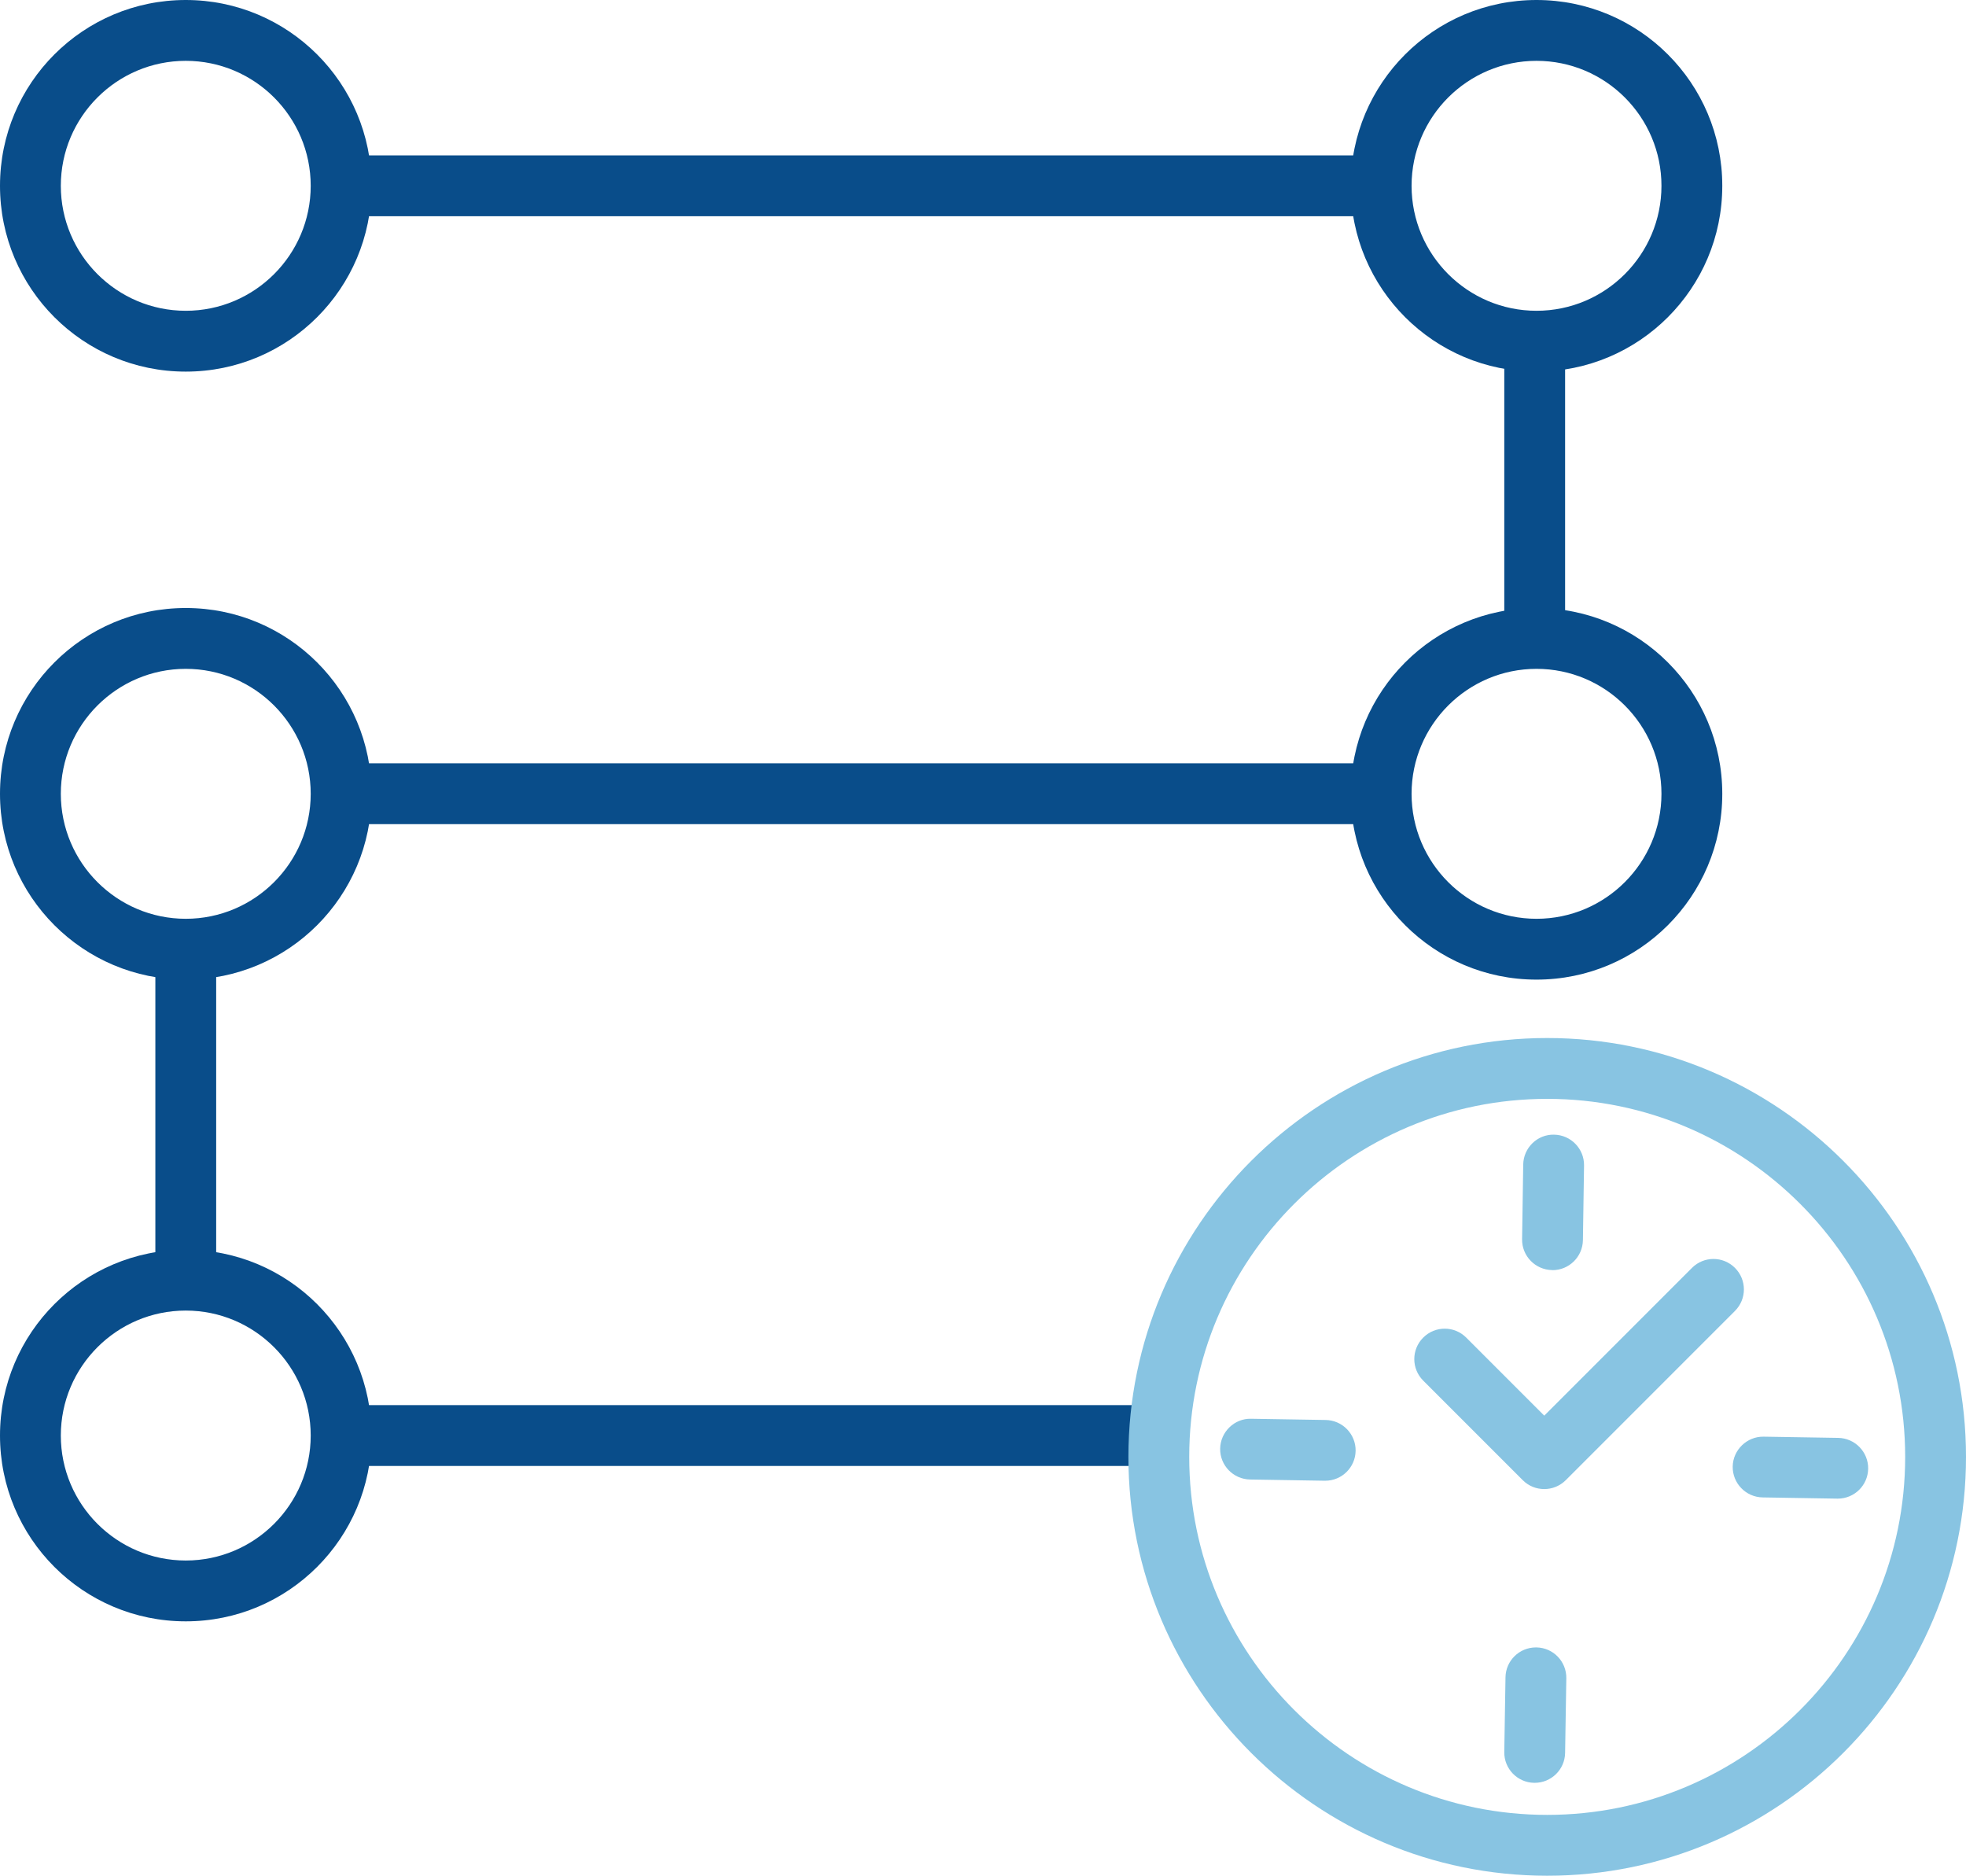
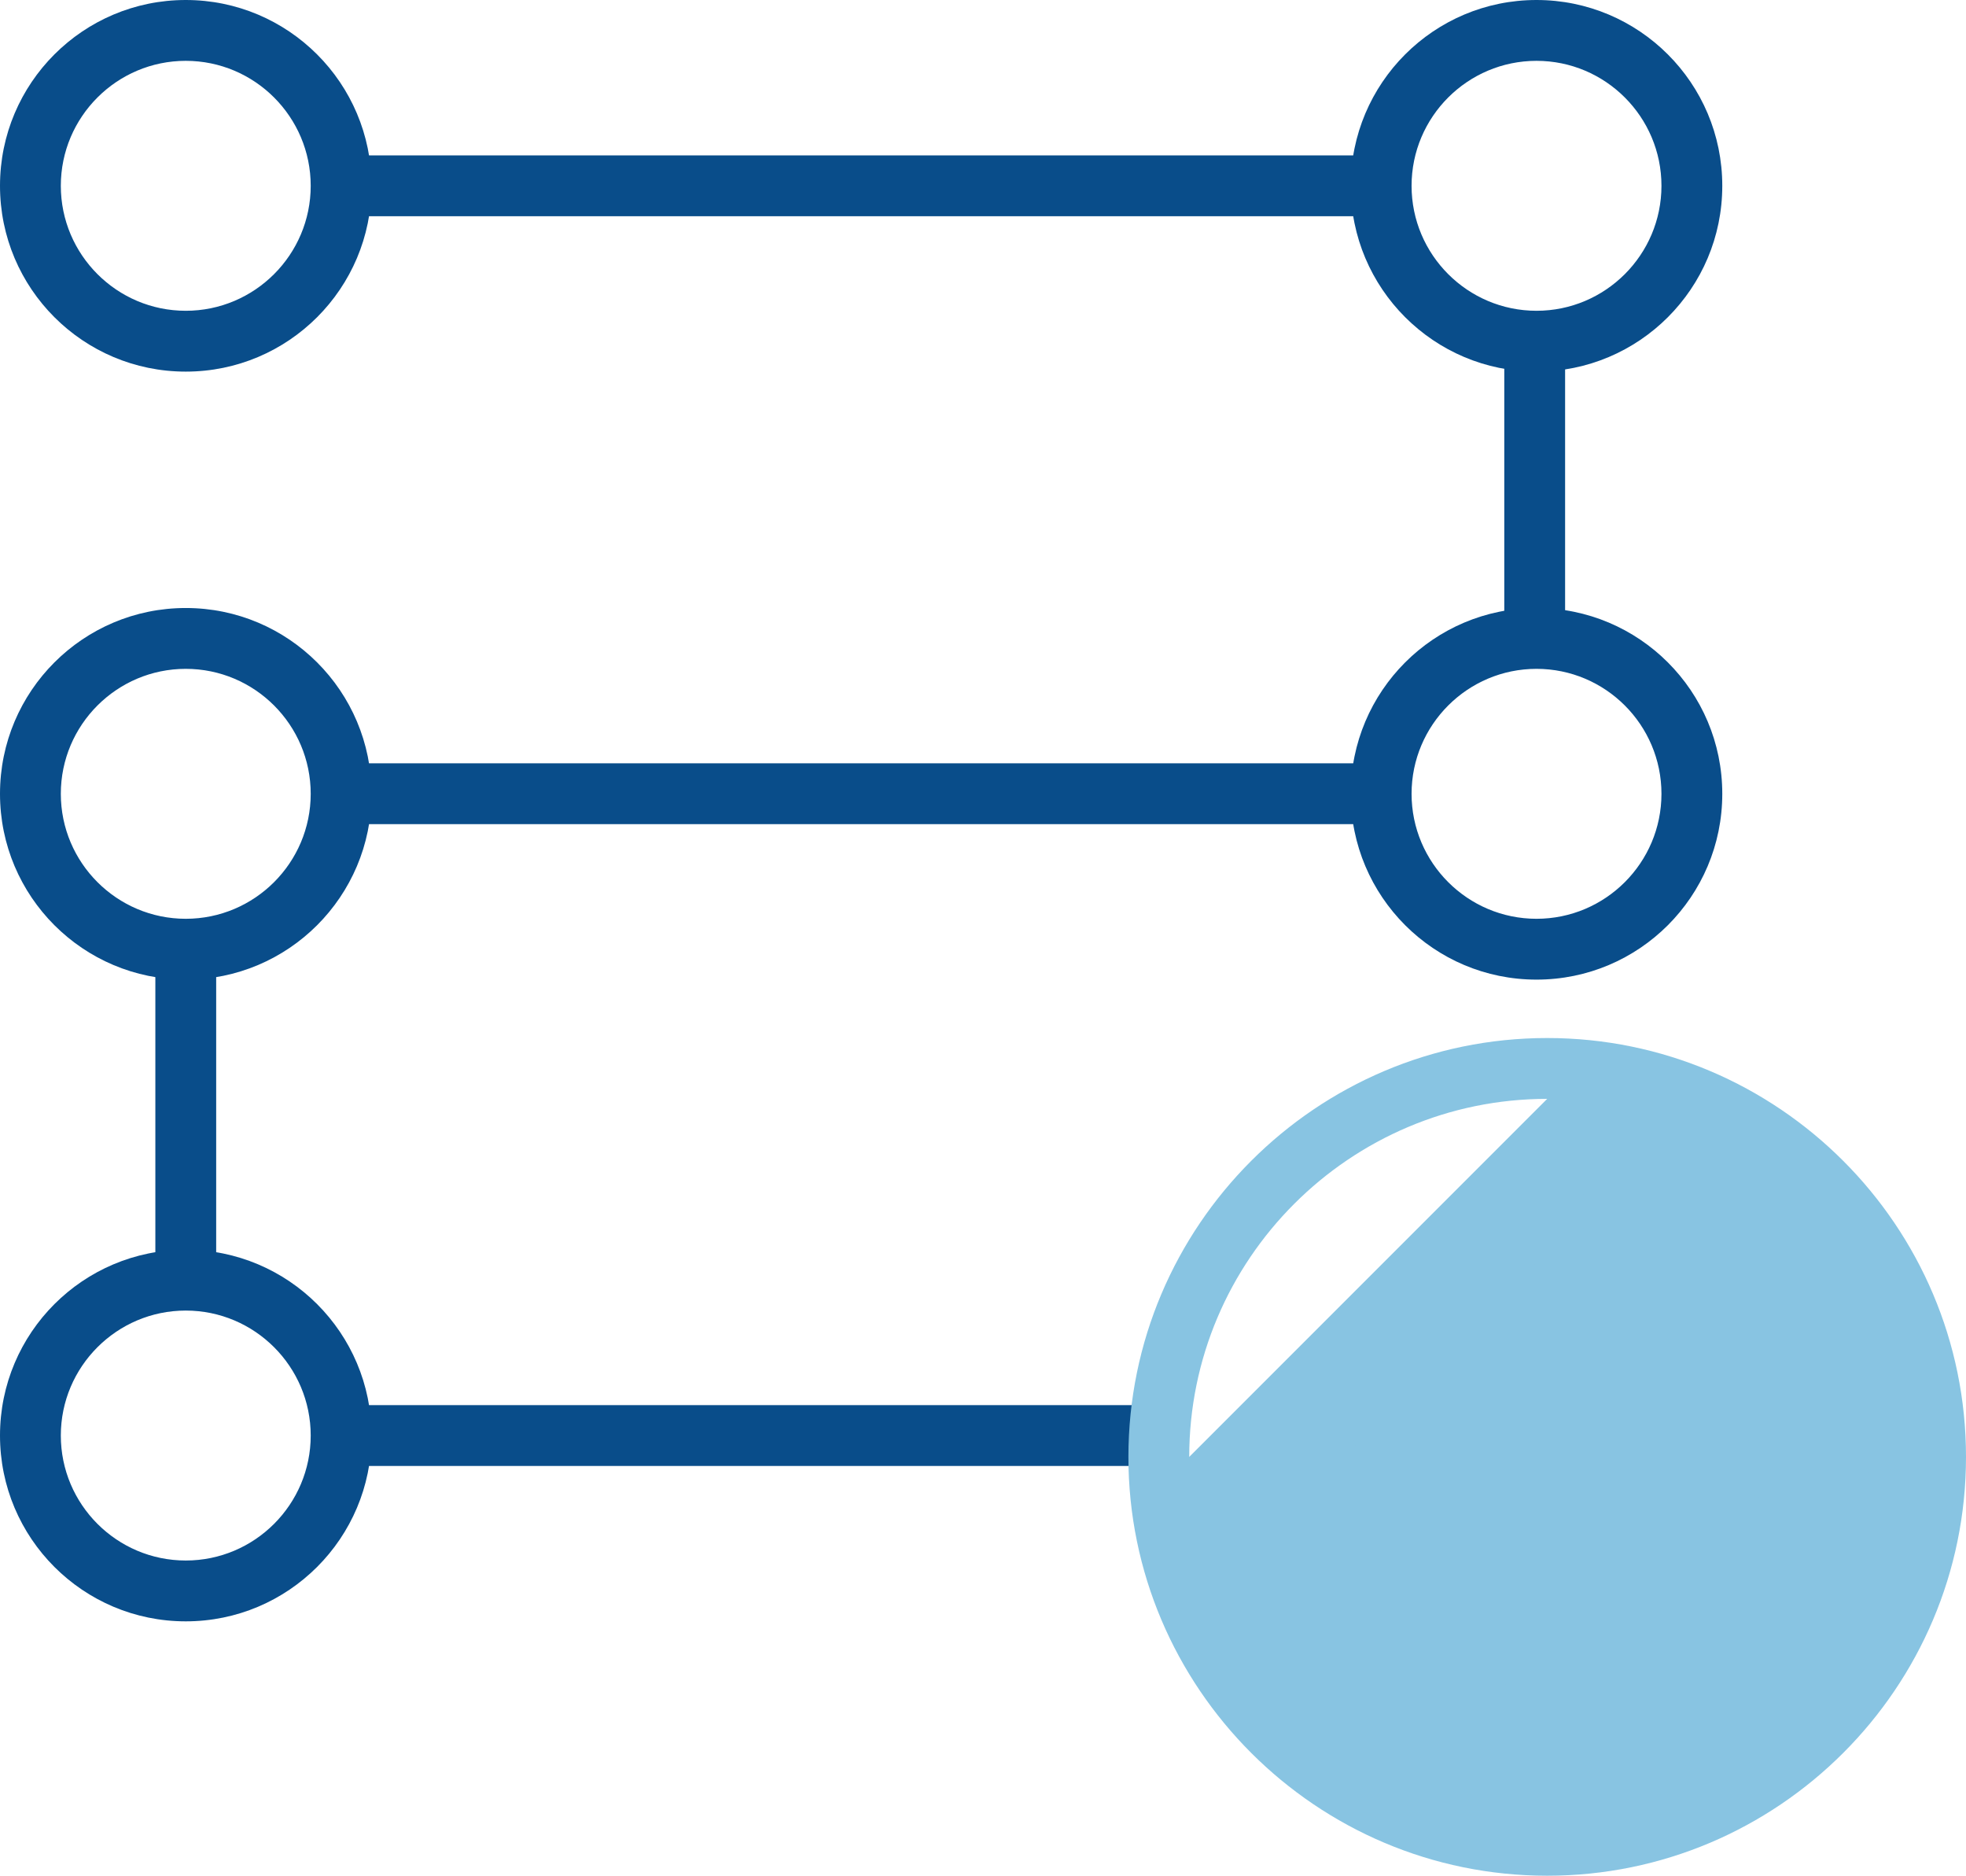
<svg xmlns="http://www.w3.org/2000/svg" id="Layer_2" viewBox="0 0 226.27 215.83">
  <defs>
    <style>.cls-1{fill:#094d8a;}.cls-1,.cls-2,.cls-3{stroke-width:0px;}.cls-2{fill:#88c4e2;}.cls-3{fill:#fff;}</style>
  </defs>
  <g id="_图层_1">
    <rect class="cls-1" x="38.87" y="161.68" width="94.57" height="7" />
-     <path class="cls-2" d="M178.07,215.83c-26.58,0-48.2-21.62-48.2-48.19s21.62-48.2,48.2-48.2,48.2,21.62,48.2,48.2-21.62,48.19-48.2,48.19ZM178.07,126.44c-22.71,0-41.2,18.48-41.2,41.2s18.48,41.19,41.2,41.19,41.2-18.48,41.2-41.19-18.48-41.2-41.2-41.2Z" />
+     <path class="cls-2" d="M178.07,215.83c-26.58,0-48.2-21.62-48.2-48.19s21.62-48.2,48.2-48.2,48.2,21.62,48.2,48.2-21.62,48.19-48.2,48.19ZM178.07,126.44c-22.71,0-41.2,18.48-41.2,41.2Z" />
    <line class="cls-3" x1="178.83" y1="134.05" x2="178.69" y2="142.64" />
    <path class="cls-2" d="M178.69,146.14s-.04,0-.06,0c-1.93-.03-3.48-1.62-3.45-3.55l.13-8.59c.03-1.93,1.63-3.49,3.55-3.44,1.93.03,3.48,1.62,3.45,3.55l-.13,8.59c-.03,1.91-1.59,3.45-3.5,3.45Z" />
    <line class="cls-3" x1="143.94" y1="166.75" x2="152.53" y2="166.88" />
    <path class="cls-2" d="M152.53,170.38s-.04,0-.06,0l-8.59-.14c-1.93-.03-3.48-1.62-3.45-3.55.03-1.93,1.65-3.49,3.55-3.44l8.59.14c1.93.03,3.48,1.62,3.45,3.55-.03,1.91-1.59,3.44-3.5,3.44Z" />
-     <line class="cls-3" x1="176.63" y1="201.64" x2="176.77" y2="193.04" />
    <path class="cls-2" d="M176.63,205.14s-.04,0-.06,0c-1.93-.03-3.47-1.62-3.44-3.55l.14-8.59c.03-1.91,1.59-3.44,3.5-3.44.02,0,.04,0,.06,0,1.93.03,3.47,1.62,3.44,3.55l-.14,8.59c-.03,1.91-1.59,3.44-3.5,3.44Z" />
    <line class="cls-3" x1="211.52" y1="168.94" x2="202.93" y2="168.8" />
    <path class="cls-2" d="M211.52,172.44s-.04,0-.06,0l-8.59-.14c-1.93-.03-3.48-1.62-3.45-3.55.03-1.93,1.65-3.47,3.55-3.44l8.59.14c1.93.03,3.48,1.62,3.45,3.55-.03,1.91-1.59,3.44-3.5,3.44Z" />
    <path class="cls-2" d="M177.73,171.34c-.9,0-1.79-.34-2.47-1.02l-11.46-11.46c-1.37-1.37-1.37-3.58,0-4.95,1.37-1.37,3.58-1.37,4.95,0l8.98,8.98,17-17c1.37-1.37,3.58-1.37,4.95,0,1.37,1.37,1.37,3.58,0,4.95l-19.48,19.48c-.68.68-1.58,1.02-2.47,1.02Z" />
    <path class="cls-1" d="M176.84,7c7.93,0,14.38,6.45,14.38,14.38s-6.45,14.38-14.38,14.38-14.38-6.45-14.38-14.38,6.45-14.38,14.38-14.38M21.38,7c7.93,0,14.38,6.45,14.38,14.38s-6.45,14.38-14.38,14.38-14.38-6.45-14.38-14.38,6.45-14.38,14.38-14.38M176.84,76.96c7.93,0,14.38,6.45,14.38,14.38s-6.45,14.38-14.38,14.38-14.38-6.45-14.38-14.38,6.45-14.38,14.38-14.38M21.38,76.96c7.93,0,14.38,6.45,14.38,14.38s-6.45,14.38-14.38,14.38-14.38-6.45-14.38-14.38,6.45-14.38,14.38-14.38M21.38,150.8c7.93,0,14.38,6.45,14.38,14.38s-6.45,14.38-14.38,14.38-14.38-6.45-14.38-14.38,6.45-14.38,14.38-14.38M176.84,0c-11.81,0-21.38,9.57-21.38,21.38s9.57,21.38,21.38,21.38,21.38-9.57,21.38-21.38S188.64,0,176.84,0h0ZM21.38,0C9.57,0,0,9.57,0,21.38s9.57,21.38,21.38,21.38,21.38-9.57,21.38-21.38S33.18,0,21.38,0h0ZM176.84,69.96c-11.81,0-21.38,9.57-21.38,21.38s9.57,21.38,21.38,21.38,21.38-9.57,21.38-21.38-9.57-21.38-21.38-21.38h0ZM21.38,69.96c-11.81,0-21.38,9.57-21.38,21.38s9.57,21.38,21.38,21.38,21.38-9.57,21.38-21.38-9.57-21.38-21.38-21.38h0ZM21.38,143.8c-11.81,0-21.38,9.57-21.38,21.38s9.57,21.38,21.38,21.38,21.38-9.57,21.38-21.38-9.57-21.38-21.38-21.38h0Z" />
    <rect class="cls-1" x="37.69" y="17.88" width="122.47" height="7" />
    <rect class="cls-1" x="173.13" y="37.97" width="7" height="36.45" />
    <rect class="cls-1" x="38.87" y="87.83" width="121.28" height="7" />
    <rect class="cls-1" x="17.88" y="110.09" width="7" height="38.28" />
  </g>
</svg>